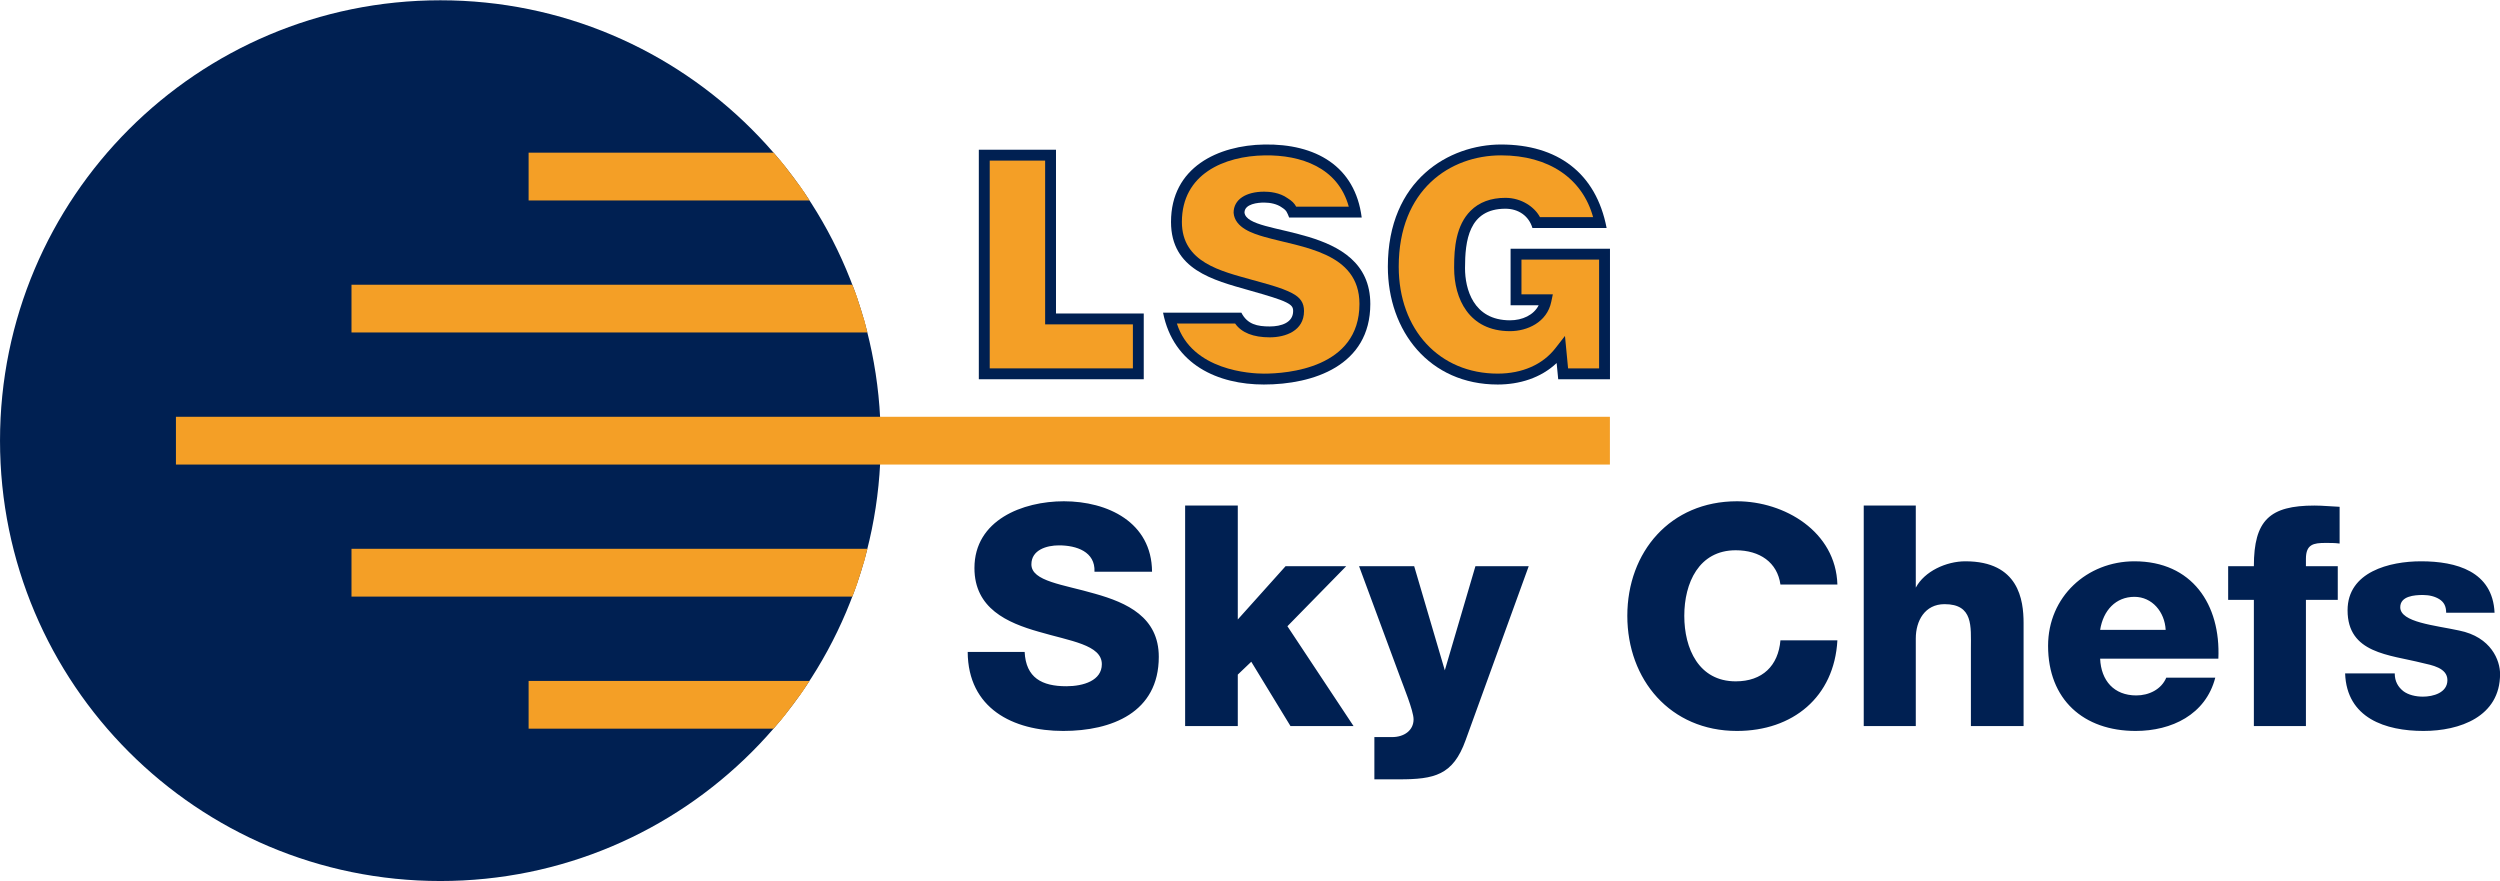
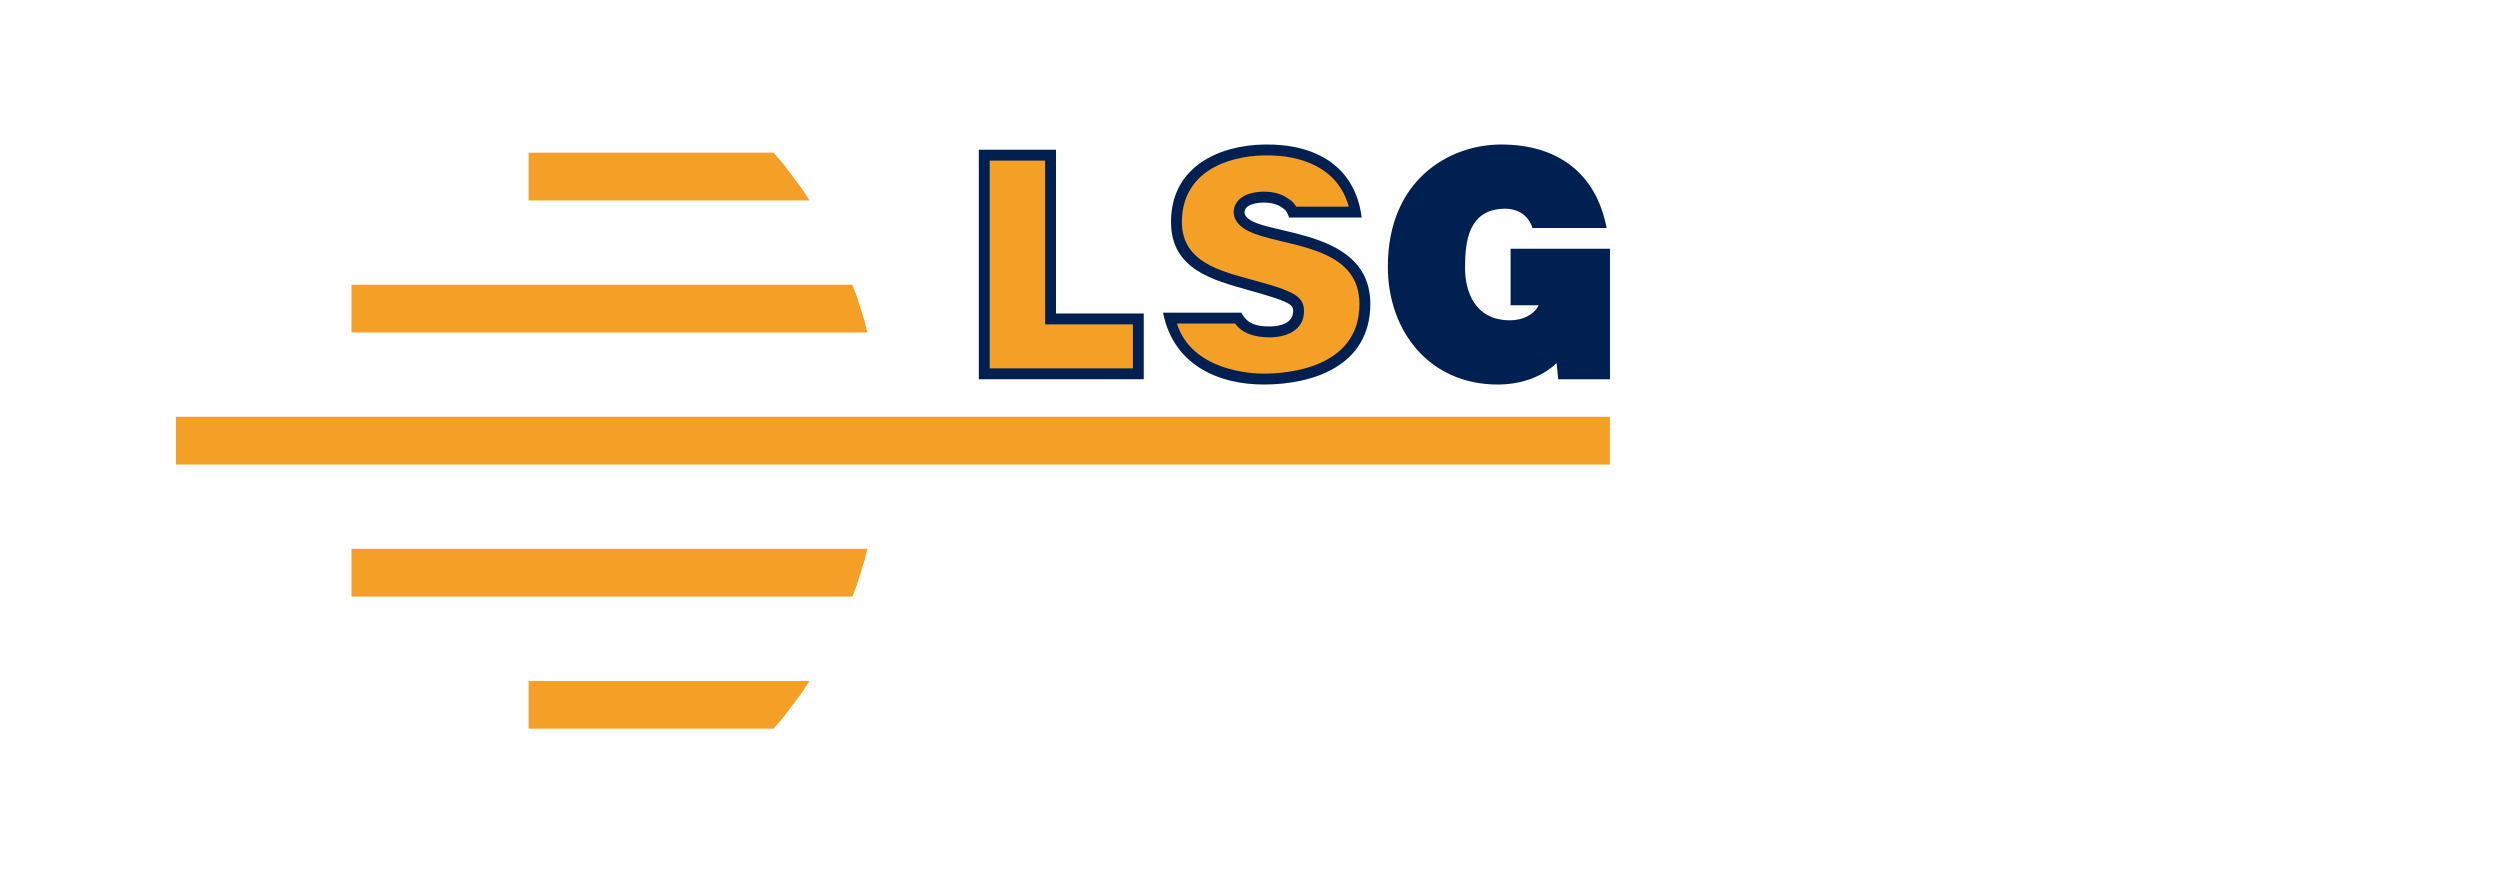
<svg xmlns="http://www.w3.org/2000/svg" version="1.0" width="1024" height="361" viewBox="0 0 127.559 44.941" id="svg2403" xml:space="preserve">
  <defs id="defs2406">
    <clipPath id="clipPath2418">
      <path d="M 0,0 L 595.276,0 L 595.276,841.89 L 0,841.89 L 0,0 z " id="path2420" />
    </clipPath>
    <clipPath id="clipPath2438">
-       <path d="M 0,0 L 595.276,0 L 595.276,841.89 L 0,841.89 L 0,0 z " id="path2440" />
-     </clipPath>
+       </clipPath>
    <clipPath id="clipPath2450">
      <path d="M 464.882,46.323 C 464.882,36.395 472.93,28.346 482.859,28.346 L 482.859,28.346 C 492.787,28.346 500.836,36.395 500.836,46.323 L 500.836,46.323 C 500.836,56.251 492.787,64.3 482.859,64.3 L 482.859,64.3 C 472.93,64.3 464.882,56.251 464.882,46.323" id="path2452" />
    </clipPath>
    <clipPath id="clipPath2468">
      <path d="M 0,0 L 595.276,0 L 595.276,841.89 L 0,841.89 L 0,0 z " id="path2470" />
    </clipPath>
    <clipPath id="clipPath2488">
      <path d="M 0,0 L 595.276,0 L 595.276,841.89 L 0,841.89 L 0,0 z " id="path2490" />
    </clipPath>
    <clipPath id="clipPath2500">
      <path d="M 28.382,785.197 L 566.97,785.197 L 566.97,388.348 L 28.382,388.348 L 28.382,785.197 z " id="path2502" />
    </clipPath>
  </defs>
  <g transform="matrix(1.25,0,0,-1.25,-581.102,80.374)" id="g2412">
    <g id="g2414">
      <g clip-path="url(#clipPath2418)" id="g2416">
        <g transform="translate(526.015,48.615)" id="g2422">
          <path d="M 0,0 C -2.782,0 -4.483,2.172 -4.483,4.81 C -4.483,8.358 -1.974,9.797 0.138,9.797 C 2.427,9.797 4.016,8.648 4.447,6.388 L 1.419,6.388 C 1.272,6.883 0.848,7.176 0.315,7.176 C -1.188,7.176 -1.333,5.859 -1.333,4.747 C -1.333,3.919 -1.006,2.621 0.504,2.621 C 1.008,2.621 1.475,2.837 1.673,3.235 L 0.527,3.235 L 0.527,5.542 L 4.584,5.542 L 4.584,0.214 L 2.471,0.214 L 2.407,0.877 C 1.758,0.262 0.88,0 0,0" style="fill:#002052;fill-opacity:1;fill-rule:nonzero;stroke:none" id="path2424" />
        </g>
        <g transform="translate(516.494,58.412)" id="g2426">
          <path d="M 0,0 C 2.077,0.033 3.702,-0.87 3.971,-2.981 L 1.01,-2.981 C 0.917,-2.762 0.917,-2.699 0.702,-2.563 C 0.52,-2.432 0.246,-2.37 -0.01,-2.37 C -0.263,-2.37 -0.807,-2.42 -0.814,-2.776 C -0.705,-3.809 4.322,-3.147 4.322,-6.51 C 4.322,-9.031 1.99,-9.797 -0.022,-9.797 C -1.888,-9.797 -3.718,-8.996 -4.138,-6.863 L -0.942,-6.863 C -0.697,-7.345 -0.285,-7.427 0.217,-7.427 C 0.687,-7.427 1.172,-7.271 1.172,-6.799 C 1.172,-6.659 1.136,-6.567 0.889,-6.444 C 0.618,-6.309 0.155,-6.173 -0.628,-5.95 C -2.099,-5.533 -3.813,-5.105 -3.813,-3.161 C -3.813,-0.924 -1.886,-0.03 0,0" style="fill:#002052;fill-opacity:1;fill-rule:nonzero;stroke:none" id="path2428" />
        </g>
      </g>
    </g>
    <g transform="translate(507.986,51.514)" id="g2430">
      <path d="M 0,0 L 3.582,0 L 3.582,-2.684 L -3.15,-2.684 L -3.15,6.685 L 0,6.685 L 0,0 z " style="fill:#002052;fill-opacity:1;fill-rule:nonzero;stroke:none" id="path2432" />
    </g>
    <g id="g2434">
      <g clip-path="url(#clipPath2438)" id="g2436">
        <g transform="translate(482.859,28.346)" id="g2442">
          <path d="M 22.469,0 C 10.059,0 0,10.059 0,22.469 C 0,34.879 10.059,44.938 22.469,44.938 C 34.879,44.938 44.938,34.879 44.938,22.469 C 44.937,10.059 34.879,0 22.469,0 z M 54.281,25.562 C 52.179,25.562 49.719,26.519 49.719,28.969 C 49.719,31.031 51.395,31.763 53,32.219 C 54.609,32.694 56.219,32.884 56.219,33.875 C 56.219,34.709 55.285,35 54.406,35 C 53.166,35 52.344,34.572 52.281,33.25 L 49.375,33.25 C 49.391,36.127 51.674,37.281 54.25,37.281 C 56.715,37.281 59.125,36.344 59.125,33.5 C 59.125,31.47 57.496,30.738 55.875,30.281 C 54.249,29.806 52.625,29.648 52.625,28.781 C 52.625,28.043 53.404,27.812 54.031,27.812 C 54.925,27.812 55.89,28.134 55.844,29.156 L 58.781,29.156 C 58.765,26.626 56.511,25.563 54.281,25.562 z M 88.625,25.562 C 85.225,25.562 83.031,28.146 83.031,31.406 C 83.031,34.667 85.225,37.281 88.625,37.281 C 91.472,37.281 93.592,35.554 93.75,32.656 L 90.844,32.656 C 90.734,33.949 89.931,34.75 88.562,34.75 C 86.675,34.75 85.937,33.076 85.938,31.406 C 85.938,29.738 86.675,28.063 88.562,28.062 C 89.79,28.062 90.686,28.679 90.844,29.812 L 93.75,29.812 C 93.671,27.104 91.048,25.563 88.625,25.562 z M 60.469,25.781 L 60.469,37.031 L 63.156,37.031 L 63.156,34.406 L 63.844,33.75 L 65.844,37.031 L 69.062,37.031 L 65.688,31.938 L 68.688,28.875 L 65.594,28.875 L 63.156,31.594 L 63.156,25.781 L 60.469,25.781 z M 95.094,25.781 L 95.094,37.031 L 97.75,37.031 L 97.75,32.562 C 97.75,31.665 98.209,30.812 99.219,30.812 C 100.688,30.812 100.562,31.945 100.562,33.062 L 100.562,37.031 L 103.25,37.031 L 103.25,31.781 C 103.25,30.6 103.005,28.625 100.281,28.625 C 99.302,28.625 98.193,29.135 97.75,29.969 L 97.75,25.781 L 95.094,25.781 z M 118.094,25.781 C 115.811,25.781 115,26.525 115,28.875 L 113.688,28.875 L 113.688,30.594 L 115,30.594 L 115,37.031 L 117.656,37.031 L 117.656,30.594 L 119.281,30.594 L 119.281,28.875 L 117.656,28.875 L 117.656,28.5 C 117.656,27.755 118.043,27.688 118.656,27.688 C 118.892,27.688 119.124,27.686 119.375,27.719 L 119.375,25.844 C 118.95,25.829 118.519,25.781 118.094,25.781 z M 108.906,28.625 C 106.494,28.625 104.5,30.424 104.5,32.938 C 104.5,35.676 106.305,37.281 108.969,37.281 C 110.799,37.281 112.544,36.451 113.031,34.562 L 110.531,34.562 C 110.279,35.163 109.646,35.469 109,35.469 C 107.864,35.469 107.204,34.715 107.156,33.594 L 113.188,33.594 C 113.314,30.82 111.838,28.625 108.906,28.625 z M 123.531,28.625 C 121.927,28.625 119.781,29.16 119.781,31.125 C 119.781,33.334 121.912,33.386 123.594,33.812 C 124.065,33.922 124.875,34.056 124.875,34.688 C 124.875,35.335 124.144,35.531 123.625,35.531 C 123.249,35.531 122.876,35.44 122.625,35.25 C 122.358,35.036 122.188,34.754 122.188,34.344 L 119.656,34.344 C 119.735,36.633 121.724,37.281 123.656,37.281 C 125.495,37.281 127.562,36.561 127.562,34.375 C 127.562,33.696 127.121,32.488 125.469,32.156 C 124.243,31.889 122.469,31.741 122.469,30.969 C 122.469,30.4 123.185,30.344 123.625,30.344 C 123.955,30.344 124.249,30.421 124.469,30.562 C 124.689,30.704 124.812,30.905 124.812,31.25 L 127.281,31.25 C 127.186,29.131 125.321,28.625 123.531,28.625 z M 69.344,28.875 L 71.438,34.531 C 71.595,34.971 72.125,36.248 72.125,36.688 C 72.125,37.254 71.645,37.594 71.031,37.594 L 70.125,37.594 L 70.125,39.75 L 71.375,39.75 C 73.184,39.75 74.138,39.547 74.781,37.75 L 78,28.875 L 75.281,28.875 L 73.719,34.188 L 72.156,28.875 L 69.344,28.875 z M 108.906,30.438 C 109.805,30.438 110.453,31.204 110.5,32.125 L 107.156,32.125 C 107.314,31.124 107.959,30.438 108.906,30.438 z " transform="matrix(0.8,0,0,-0.8,-17.977,35.953)" style="fill:#002052;fill-opacity:1;fill-rule:nonzero;stroke:none" id="path2444" />
        </g>
      </g>
    </g>
    <g id="g2446">
      <g clip-path="url(#clipPath2450)" id="g2448">
        <path d="M 486.759,56.429 L 502.13,56.429 L 502.13,57.779 L 486.759,57.779 L 486.759,56.429 z " style="fill:#f49f26;fill-opacity:1;fill-rule:nonzero;stroke:#f49f26;stroke-width:0.6;stroke-linecap:butt;stroke-linejoin:miter;stroke-miterlimit:4;stroke-dasharray:none;stroke-opacity:1" id="path2454" />
        <path d="M 479.529,51.039 L 502.811,51.039 L 502.811,52.389 L 479.529,52.389 L 479.529,51.039 z " style="fill:#f49f26;fill-opacity:1;fill-rule:nonzero;stroke:#f49f26;stroke-width:0.6;stroke-linecap:butt;stroke-linejoin:miter;stroke-miterlimit:4;stroke-dasharray:none;stroke-opacity:1" id="path2456" />
        <path d="M 479.529,40.258 L 502.81,40.258 L 502.81,41.608 L 479.529,41.608 L 479.529,40.258 z " style="fill:#f49f26;fill-opacity:1;fill-rule:nonzero;stroke:#f49f26;stroke-width:0.6;stroke-linecap:butt;stroke-linejoin:miter;stroke-miterlimit:4;stroke-dasharray:none;stroke-opacity:1" id="path2458" />
        <path d="M 486.759,34.867 L 502.13,34.867 L 502.13,36.217 L 486.759,36.217 L 486.759,34.867 z " style="fill:#f49f26;fill-opacity:1;fill-rule:nonzero;stroke:#f49f26;stroke-width:0.6;stroke-linecap:butt;stroke-linejoin:miter;stroke-miterlimit:4;stroke-dasharray:none;stroke-opacity:1" id="path2460" />
      </g>
    </g>
    <path d="M 472.363,45.648 L 530.296,45.648 L 530.296,46.998 L 472.363,46.998 L 472.363,45.648 z " style="fill:#f49f26;fill-opacity:1;fill-rule:nonzero;stroke:#f49f26;stroke-width:0.6;stroke-linecap:butt;stroke-linejoin:miter;stroke-miterlimit:4;stroke-dasharray:none;stroke-opacity:1" id="path2462" />
    <g id="g2464">
      <g clip-path="url(#clipPath2468)" id="g2466">
        <g transform="translate(521.976,53.426)" id="g2472">
-           <path d="M 0,0 C 0,-2.578 1.663,-4.366 4.039,-4.366 C 5.043,-4.366 5.877,-3.996 6.394,-3.331 L 6.786,-2.828 L 6.847,-3.463 L 6.913,-4.152 L 8.179,-4.152 L 8.179,0.288 L 5.01,0.288 L 5.01,-1.131 L 5.978,-1.131 L 6.29,-1.131 L 6.226,-1.436 C 6.053,-2.27 5.247,-2.633 4.543,-2.633 C 2.856,-2.633 2.262,-1.291 2.262,-0.063 L 2.262,-0.006 C 2.26,0.78 2.343,1.688 2.932,2.279 C 3.285,2.633 3.766,2.809 4.354,2.809 C 5.009,2.809 5.545,2.437 5.765,2.022 L 7.934,2.022 C 7.499,3.602 6.127,4.543 4.177,4.543 C 2.098,4.543 0,3.144 0,0" style="fill:#f49f26;fill-opacity:1;fill-rule:nonzero;stroke:none" id="path2474" />
-         </g>
+           </g>
        <g transform="translate(512.921,51.105)" id="g2476">
          <path d="M 0,0 C 0.611,-1.93 3.03,-2.046 3.551,-2.046 C 4.497,-2.046 7.452,-1.829 7.452,0.798 C 7.452,2.921 5.092,3.103 3.583,3.533 C 3.093,3.673 2.363,3.908 2.315,4.521 C 2.315,5.067 2.823,5.382 3.564,5.382 C 3.778,5.382 4.195,5.349 4.519,5.115 C 4.701,5.001 4.792,4.91 4.869,4.771 L 7.016,4.771 C 6.577,6.37 5.064,6.887 3.58,6.863 C 1.927,6.837 0.204,6.101 0.204,4.146 C 0.204,2.486 1.814,2.137 3.066,1.784 C 3.558,1.644 4.247,1.478 4.7,1.24 C 5.041,1.061 5.189,0.848 5.189,0.508 C 5.189,-0.294 4.441,-0.564 3.79,-0.564 C 3.124,-0.564 2.643,-0.379 2.376,0 L 0,0 z " style="fill:#f49f26;fill-opacity:1;fill-rule:nonzero;stroke:none" id="path2478" />
        </g>
      </g>
    </g>
    <g transform="translate(511.125,51.07)" id="g2480">
      <path d="M 0,0 L -3.328,0 L -3.582,0 L -3.582,0.254 L -3.582,6.685 L -5.844,6.685 L -5.844,-1.796 L 0,-1.796 L 0,0 z " style="fill:#f49f26;fill-opacity:1;fill-rule:nonzero;stroke:none" id="path2482" />
    </g>
    <g id="g2484">
      <g clip-path="url(#clipPath2488)" id="g2486">
        <g transform="translate(562.641,36.83)" id="g2492" />
      </g>
    </g>
    <g id="g2496">
      <g clip-path="url(#clipPath2500)" id="g2498">
        <g transform="matrix(540.514,0,0,398.861,27.387,387.389)" id="g2504" />
      </g>
    </g>
  </g>
</svg>